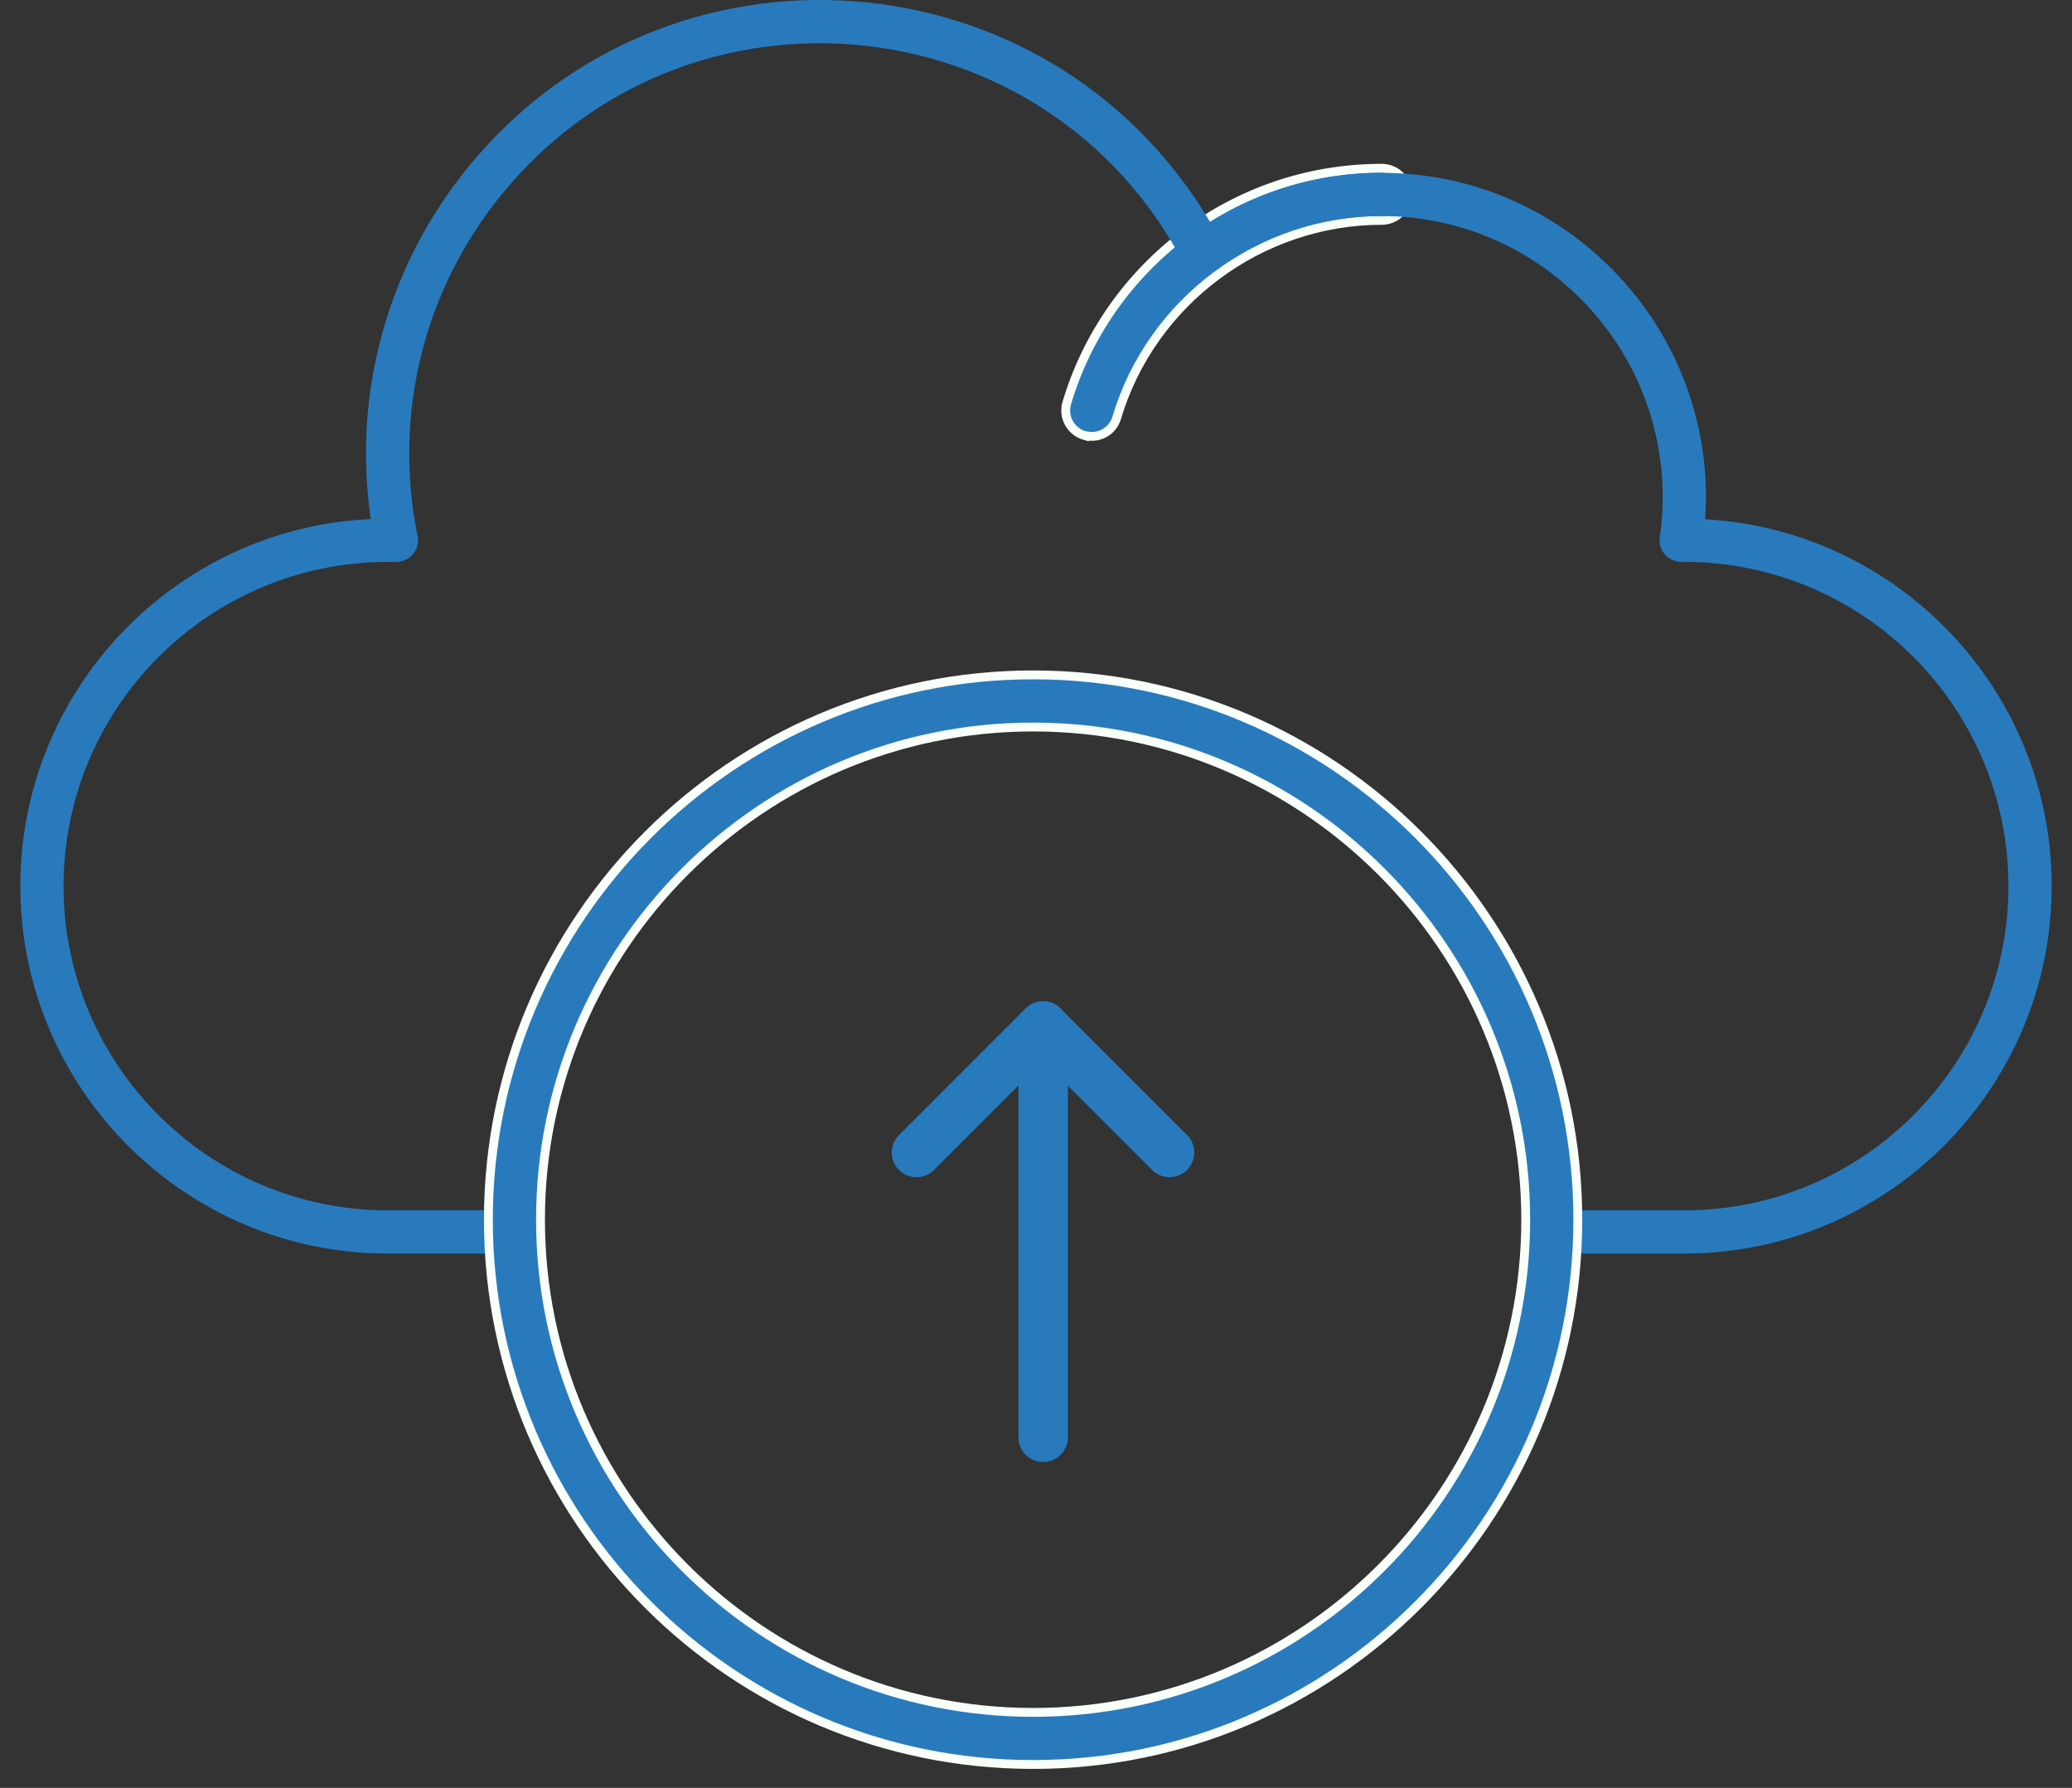
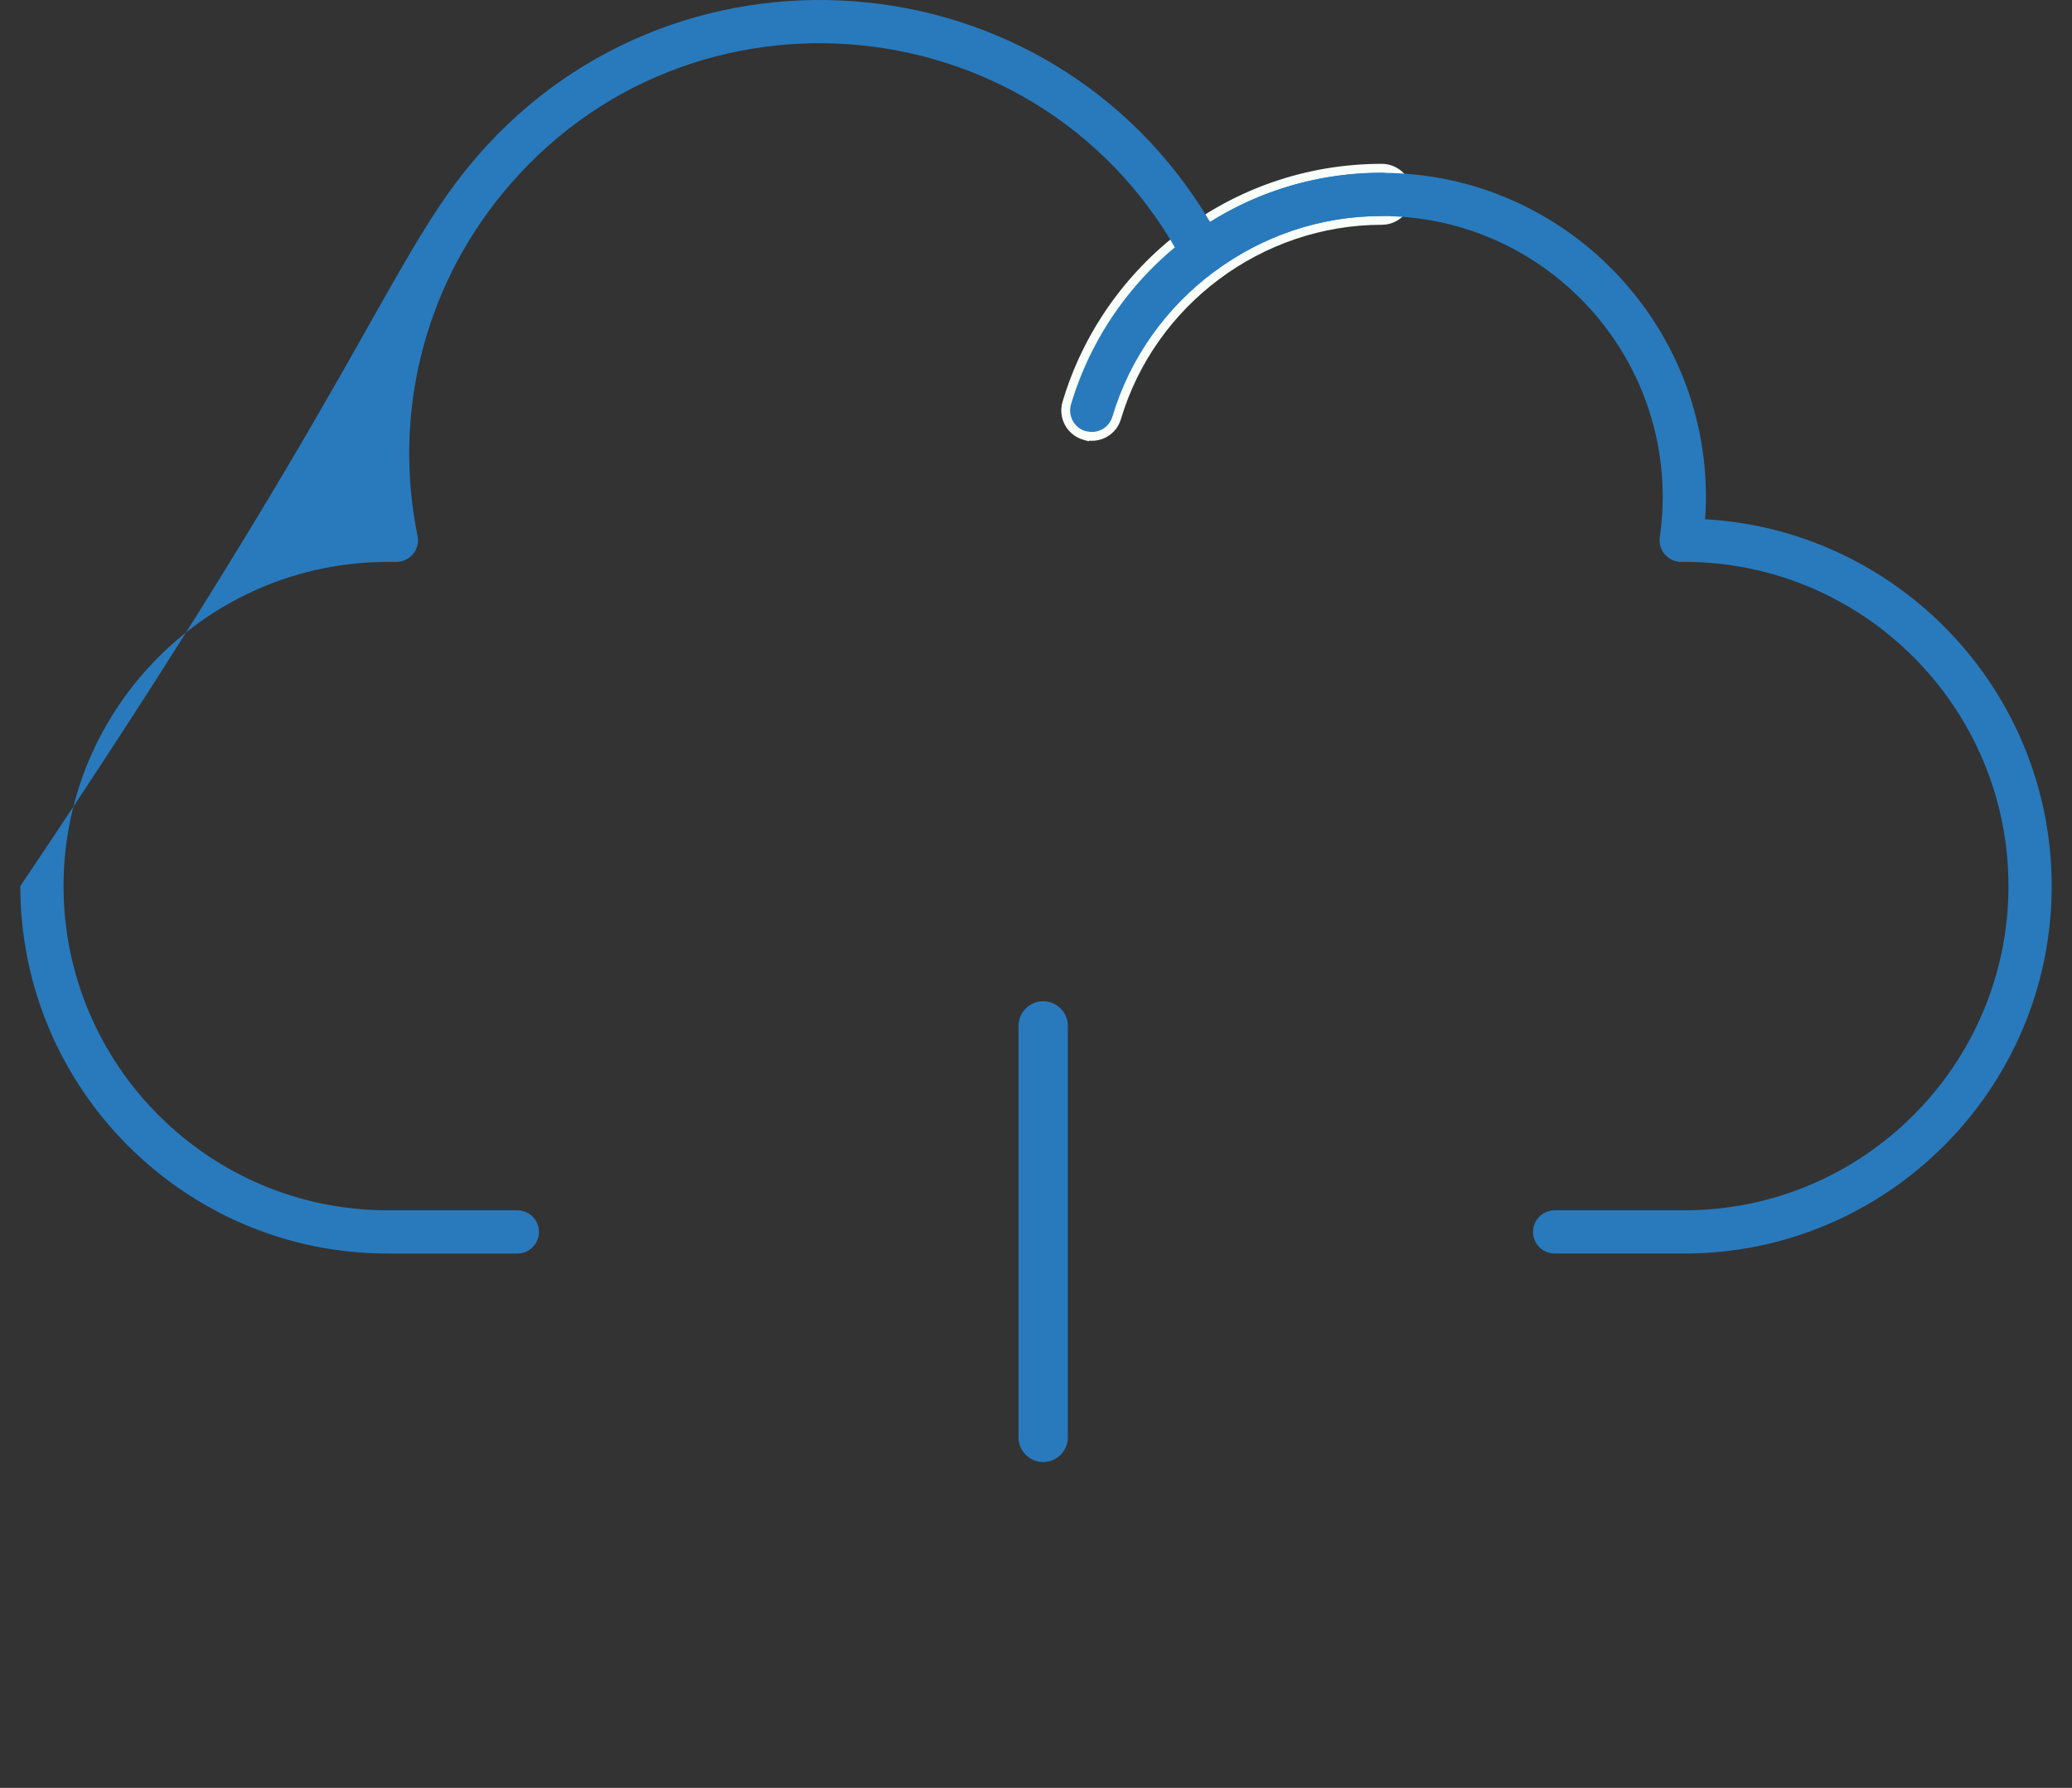
<svg xmlns="http://www.w3.org/2000/svg" width="51" height="44" viewBox="0 0 51 44" fill="none">
  <rect x="0" y="0" width="51" height="44" fill="#333333" stroke="none" />
  <path d="M34.011 4.141C34.364 4.141 34.651 4.428 34.651 4.782C34.651 5.136 34.364 5.423 34.011 5.423C31.021 5.423 28.338 7.422 27.486 10.284C27.393 10.599 27.078 10.786 26.761 10.729L26.756 10.735L26.689 10.716C26.349 10.615 26.157 10.257 26.258 9.918C27.249 6.587 30.337 4.141 34.011 4.141Z" fill="#287ABD" stroke="#F9FFF9" stroke-width="0.218" />
-   <path d="M41.458 30.849H38.266C37.972 30.849 37.734 30.611 37.734 30.318C37.734 30.024 37.972 29.786 38.266 29.786H41.458C45.857 29.786 49.436 26.206 49.436 21.807C49.436 17.408 45.857 13.828 41.458 13.828H41.381C41.227 13.828 41.08 13.761 40.979 13.645C40.878 13.528 40.832 13.373 40.854 13.221C40.902 12.889 40.926 12.557 40.926 12.233C40.926 8.42 37.824 5.318 34.011 5.318C32.528 5.318 31.113 5.781 29.92 6.658C29.658 6.851 29.285 6.766 29.134 6.477C25.755 0.043 16.93 -0.821 12.355 4.776C10.428 7.134 9.67 10.201 10.277 13.191C10.344 13.521 10.091 13.829 9.756 13.829H9.543C5.143 13.829 1.564 17.408 1.564 21.807C1.564 26.207 5.143 29.786 9.543 29.786H12.734C13.028 29.786 13.266 30.024 13.266 30.318C13.266 30.612 13.028 30.85 12.734 30.85H9.543C4.557 30.85 0.5 26.793 0.5 21.807C0.5 16.961 4.332 12.993 9.125 12.774C8.675 9.673 9.536 6.544 11.531 4.103C16.43 -1.89 25.817 -1.218 29.786 5.464C31.052 4.671 32.5 4.254 34.011 4.254C38.63 4.254 42.29 8.186 41.97 12.779C46.719 13.046 50.5 16.993 50.5 21.807C50.5 26.793 46.443 30.85 41.457 30.85L41.458 30.849Z" fill="#287ABD" />
-   <path d="M25.429 16.609C32.822 16.609 38.836 22.624 38.836 30.017C38.836 37.409 32.822 43.424 25.429 43.424C18.036 43.424 12.021 37.409 12.021 30.017C12.022 22.624 18.036 16.609 25.429 16.609ZM25.429 17.892C18.743 17.892 13.304 23.331 13.304 30.017C13.304 36.702 18.743 42.142 25.429 42.142C32.114 42.142 37.554 36.702 37.554 30.017C37.554 23.331 32.114 17.892 25.429 17.892Z" fill="#287ABD" stroke="#F9FFF9" stroke-width="0.218" />
+   <path d="M41.458 30.849H38.266C37.972 30.849 37.734 30.611 37.734 30.318C37.734 30.024 37.972 29.786 38.266 29.786H41.458C45.857 29.786 49.436 26.206 49.436 21.807C49.436 17.408 45.857 13.828 41.458 13.828H41.381C41.227 13.828 41.08 13.761 40.979 13.645C40.878 13.528 40.832 13.373 40.854 13.221C40.902 12.889 40.926 12.557 40.926 12.233C40.926 8.42 37.824 5.318 34.011 5.318C32.528 5.318 31.113 5.781 29.92 6.658C29.658 6.851 29.285 6.766 29.134 6.477C25.755 0.043 16.93 -0.821 12.355 4.776C10.428 7.134 9.67 10.201 10.277 13.191C10.344 13.521 10.091 13.829 9.756 13.829H9.543C5.143 13.829 1.564 17.408 1.564 21.807C1.564 26.207 5.143 29.786 9.543 29.786H12.734C13.028 29.786 13.266 30.024 13.266 30.318C13.266 30.612 13.028 30.85 12.734 30.85H9.543C4.557 30.85 0.5 26.793 0.5 21.807C8.675 9.673 9.536 6.544 11.531 4.103C16.43 -1.89 25.817 -1.218 29.786 5.464C31.052 4.671 32.5 4.254 34.011 4.254C38.63 4.254 42.29 8.186 41.97 12.779C46.719 13.046 50.5 16.993 50.5 21.807C50.5 26.793 46.443 30.85 41.457 30.85L41.458 30.849Z" fill="#287ABD" />
  <path d="M25.677 24.75C25.952 24.75 26.175 24.974 26.175 25.249V35.374C26.175 35.649 25.952 35.872 25.677 35.872C25.402 35.872 25.178 35.649 25.178 35.374V25.249C25.178 24.974 25.401 24.75 25.677 24.75Z" fill="#287ABD" stroke="#287ABD" stroke-width="0.218" />
-   <path d="M25.398 24.833C25.592 24.705 25.855 24.726 26.025 24.896L29.141 28.012C29.311 28.182 29.332 28.445 29.204 28.639L29.141 28.717C29.043 28.814 28.915 28.862 28.788 28.862C28.661 28.862 28.533 28.814 28.436 28.717L25.673 25.954L22.91 28.717C22.716 28.912 22.4 28.911 22.205 28.717C22.01 28.522 22.01 28.206 22.205 28.012L25.32 24.896L25.398 24.833Z" fill="#287ABD" stroke="#287ABD" stroke-width="0.218" />
</svg>